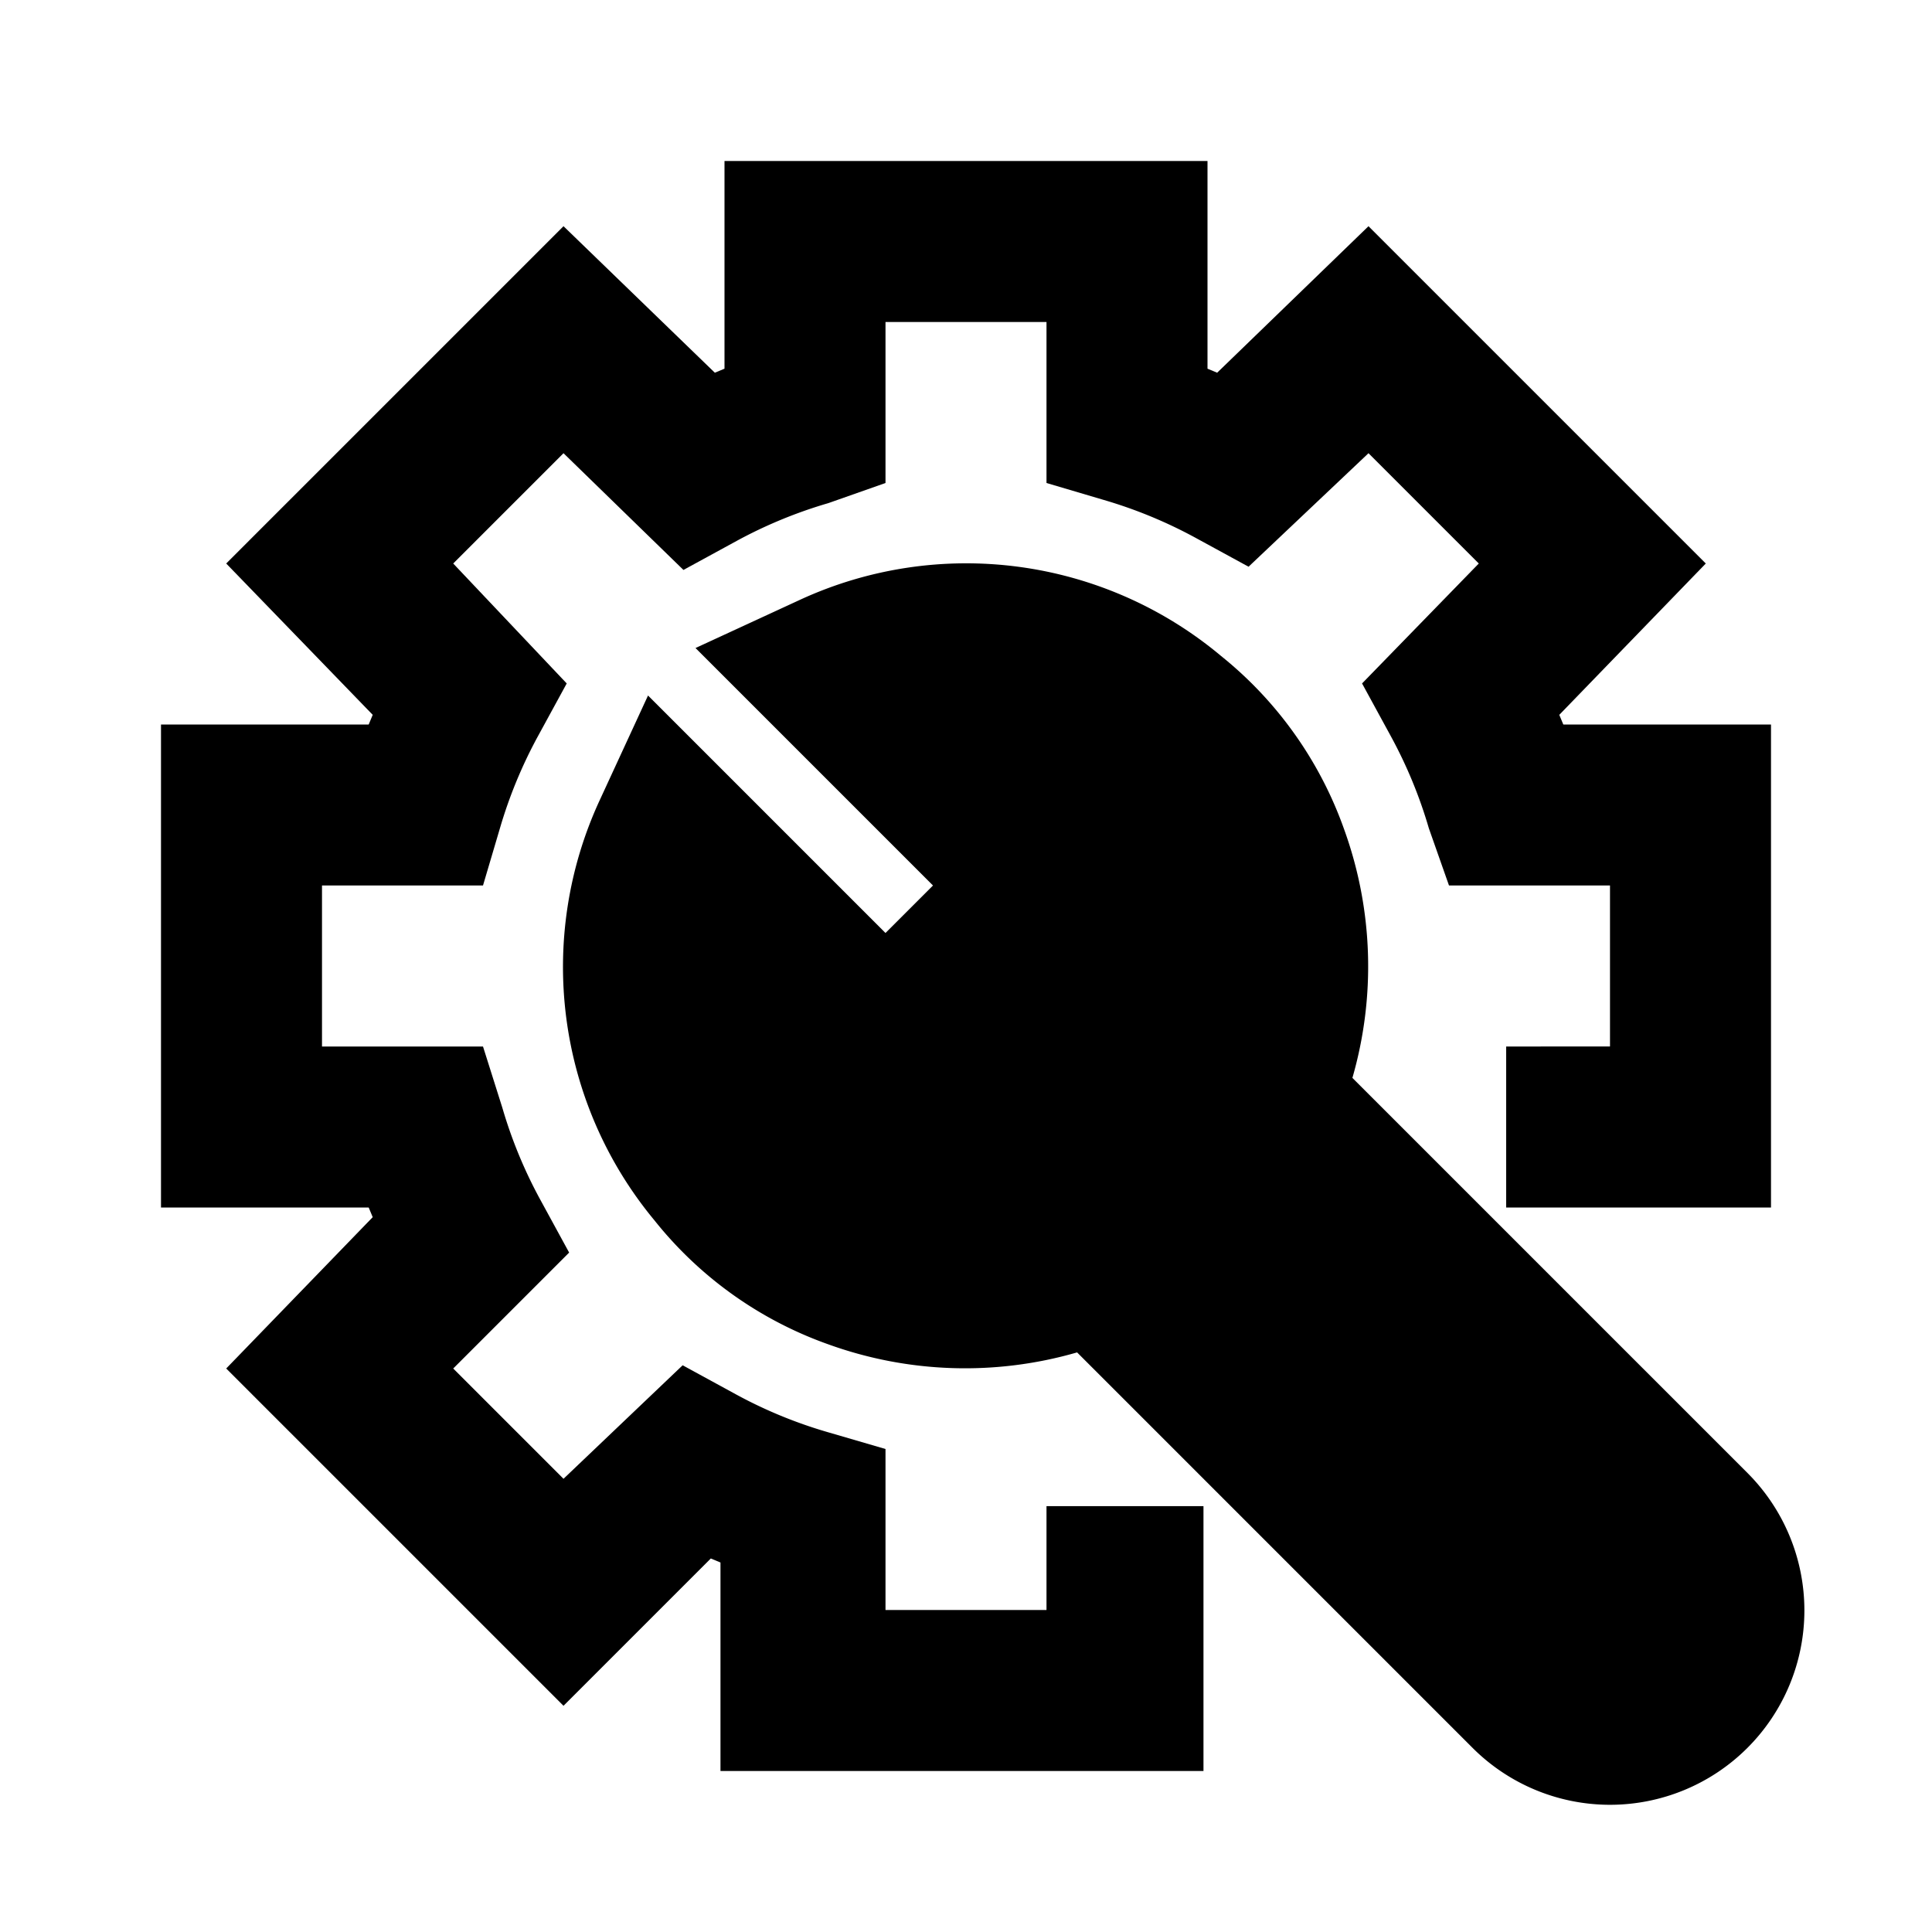
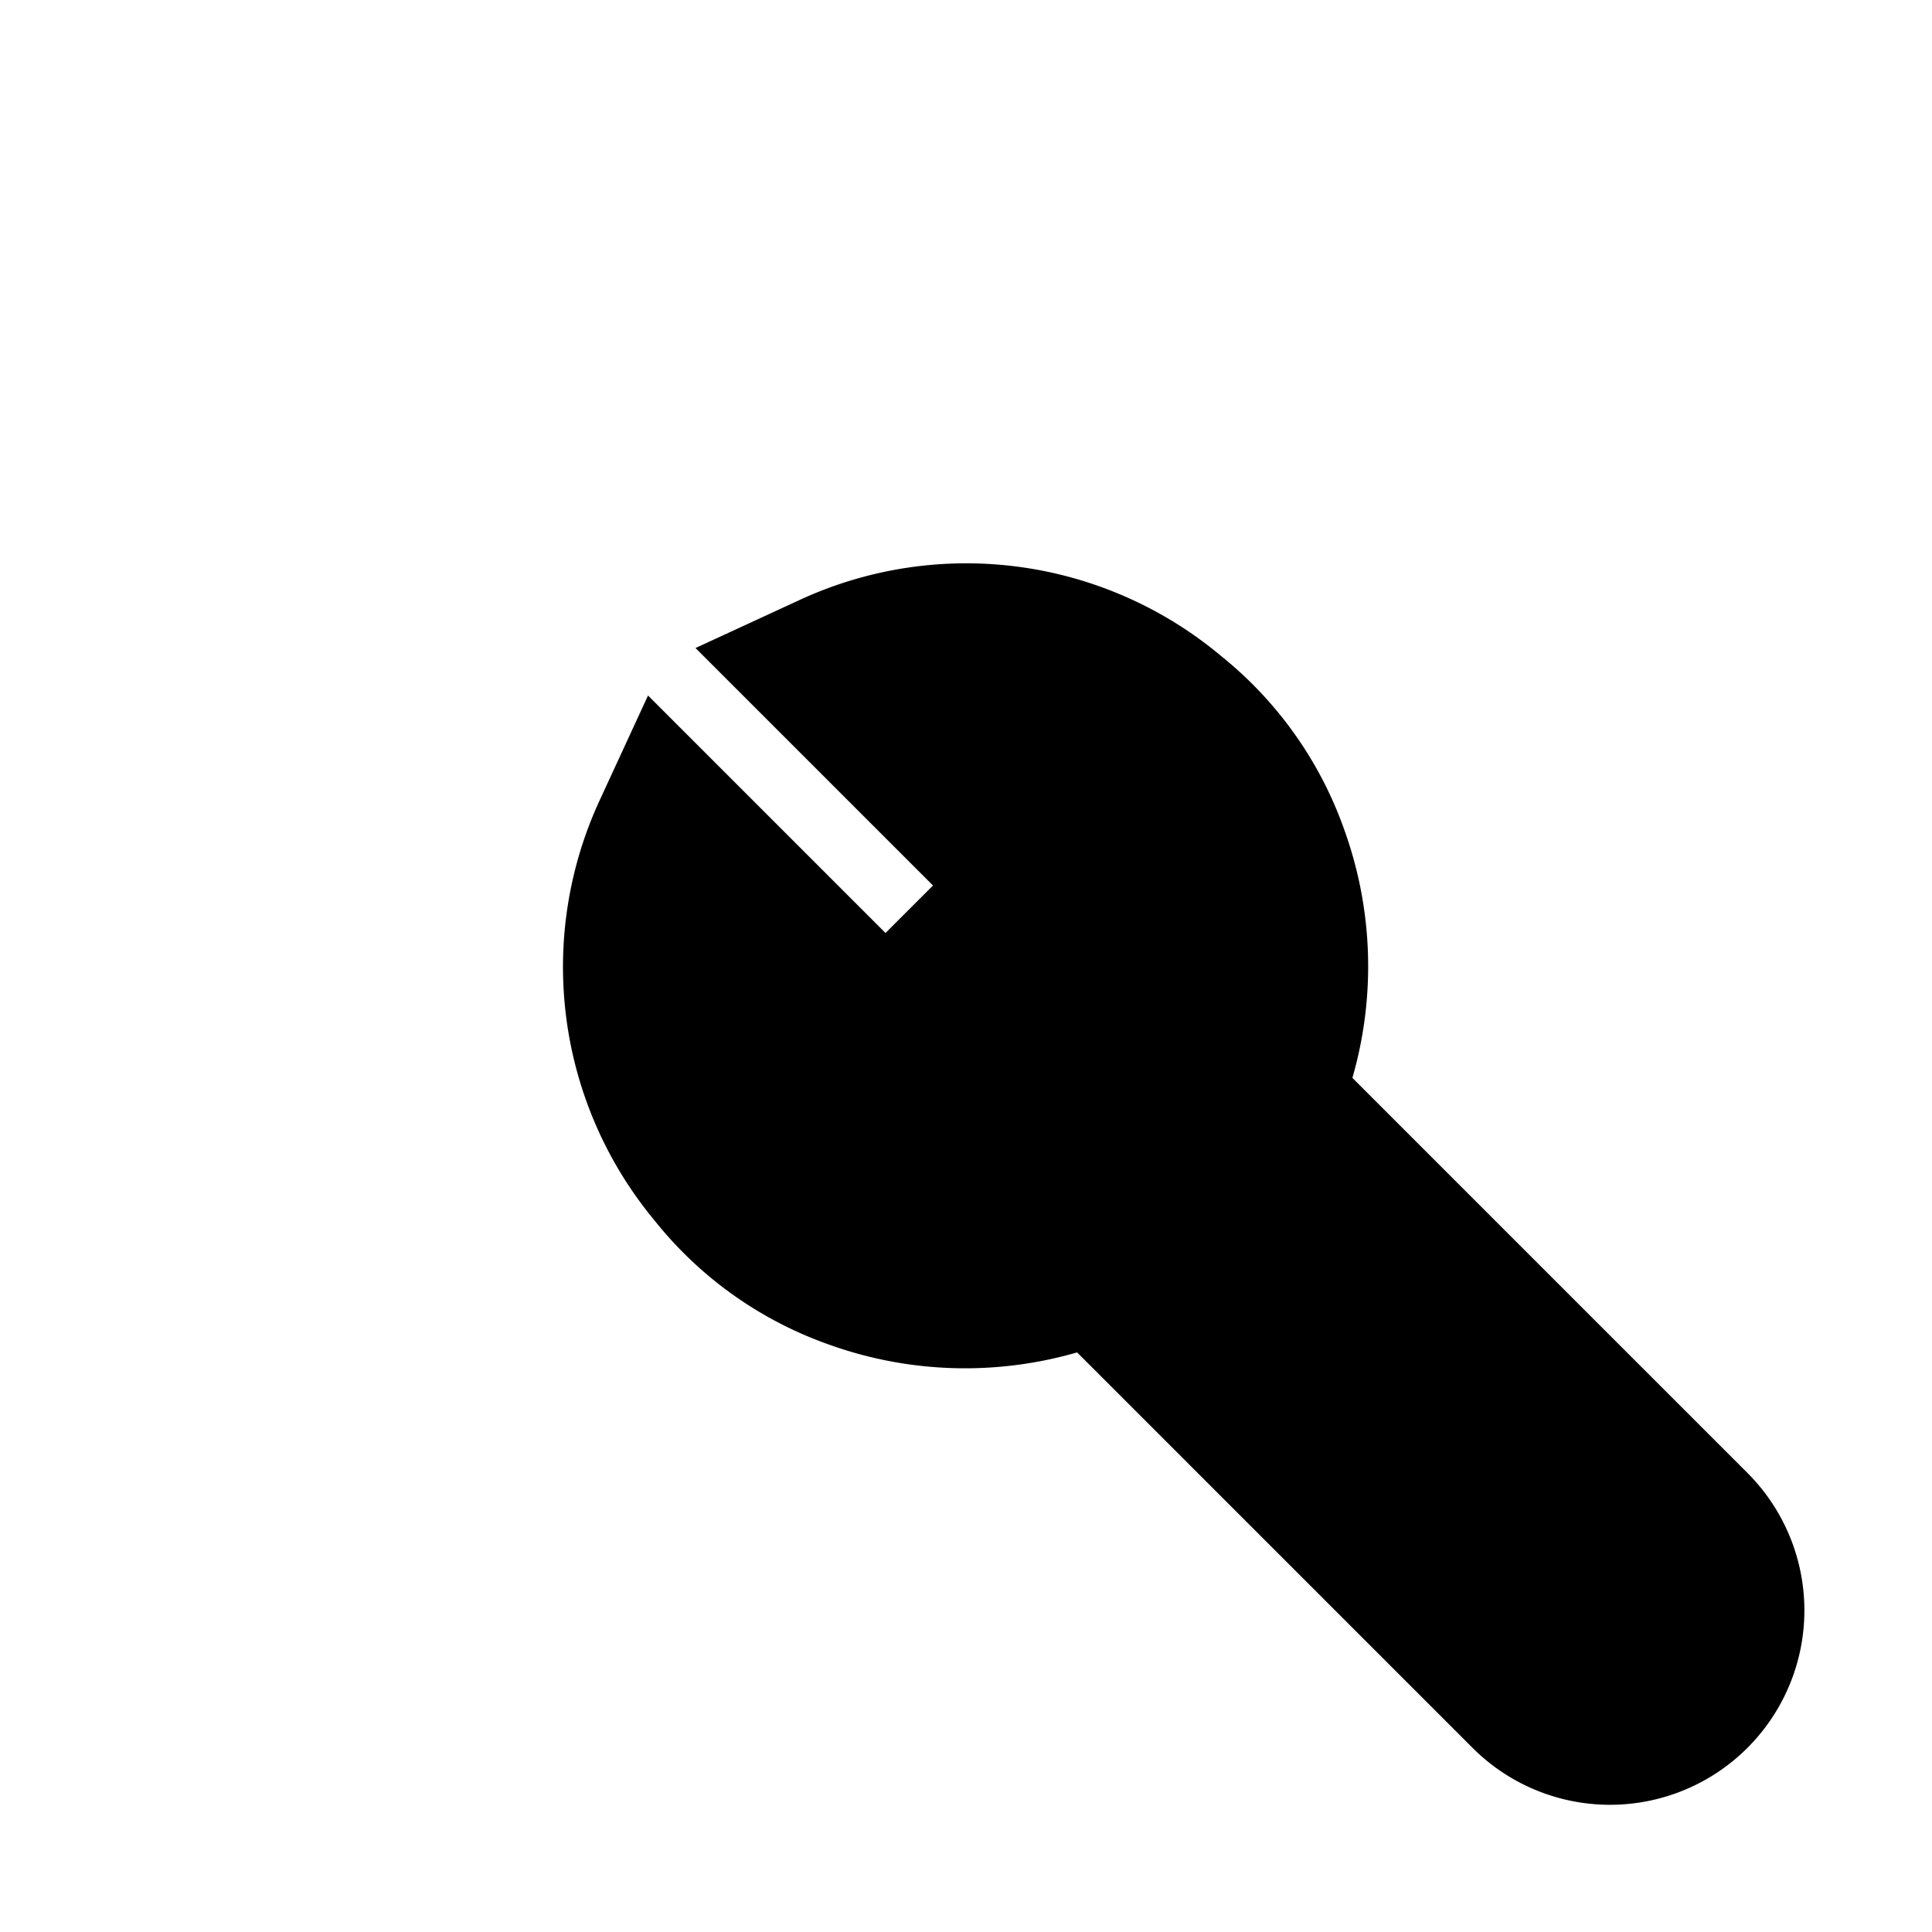
<svg xmlns="http://www.w3.org/2000/svg" height="100px" width="100px" fill="#000000" data-name="Layer 1" viewBox="0 0 24 24" x="0px" y="0px">
  <title>Cog, cogwheel, repair tool, settings, wrench </title>
-   <path d="M4.63,15.12,2.81,17,7,21.19l1.83-1.83.12.05V22h6V18.71H13V20H11V18l-.72-.21a5.7,5.7,0,0,1-1.14-.47l-.66-.36L7,18.37,5.63,17l1.44-1.44-.36-.66a5.74,5.74,0,0,1-.47-1.14L6,13H4V11H6l.21-.71a5.76,5.76,0,0,1,.47-1.14l.36-.66L5.63,7,7,5.63,8.49,7.08l.66-.36a5.76,5.76,0,0,1,1.14-.47L11,6V4h2V6l.71.21a5.76,5.76,0,0,1,1.14.47l.66.36L17,5.63,18.37,7,16.92,8.49l.36.66a5.76,5.76,0,0,1,.47,1.14L18,11h2v2H18.71v2H22V9H19.42l-.05-.12L21.19,7,17,2.81,15.12,4.63,15,4.58V2H9V4.58l-.12.05L7,2.81,2.81,7,4.63,8.88,4.58,9H2v6H4.58Z" />
-   <path d="M8.05,8.64l-.6,1.3a4.93,4.93,0,0,0,.68,5.22,4.82,4.82,0,0,0,2.16,1.54,5,5,0,0,0,3.09.1l4.91,4.91a2.41,2.41,0,1,0,3.42-3.41L16.8,13.39a5,5,0,0,0-.1-3.08,4.83,4.83,0,0,0-1.53-2.16,4.93,4.93,0,0,0-5.23-.7l-1.3.6L11.59,11l-.59.59Z" />
+   <path d="M8.05,8.64l-.6,1.3a4.93,4.93,0,0,0,.68,5.22,4.82,4.82,0,0,0,2.16,1.54,5,5,0,0,0,3.09.1l4.91,4.91a2.41,2.41,0,1,0,3.42-3.41L16.8,13.39a5,5,0,0,0-.1-3.08,4.83,4.83,0,0,0-1.53-2.16,4.93,4.93,0,0,0-5.23-.7l-1.3.6L11.59,11l-.59.59" />
</svg>